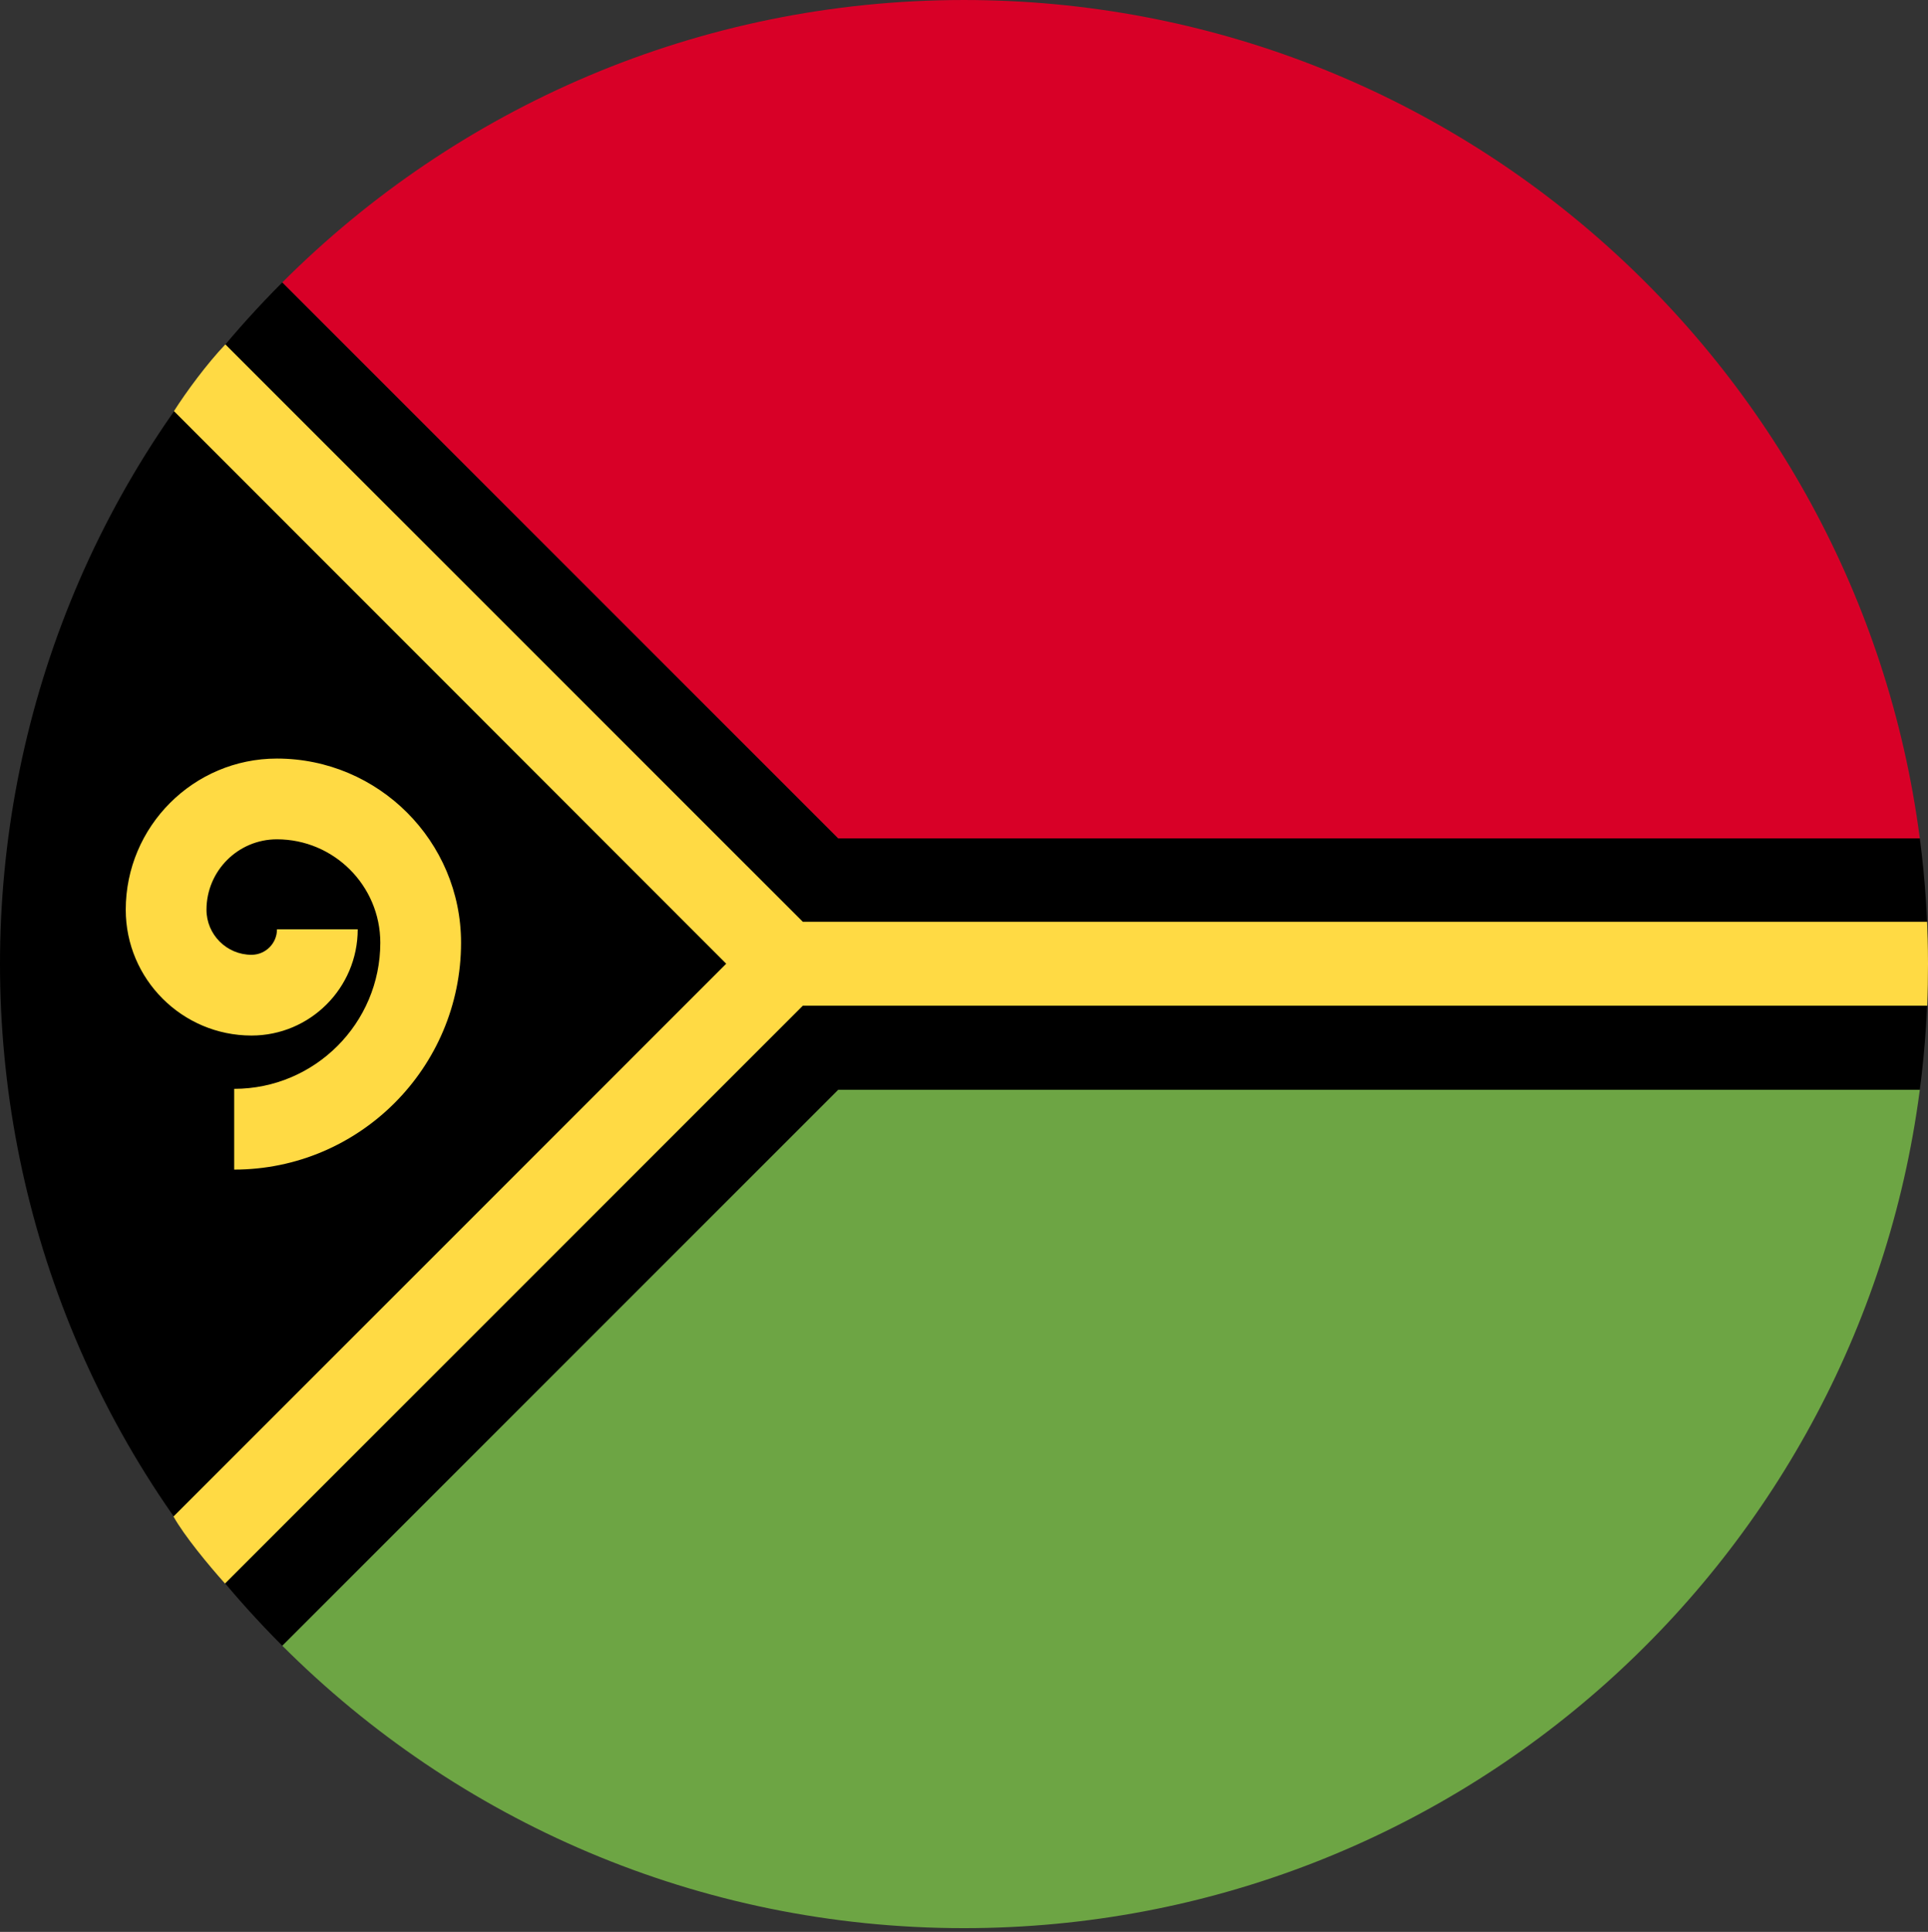
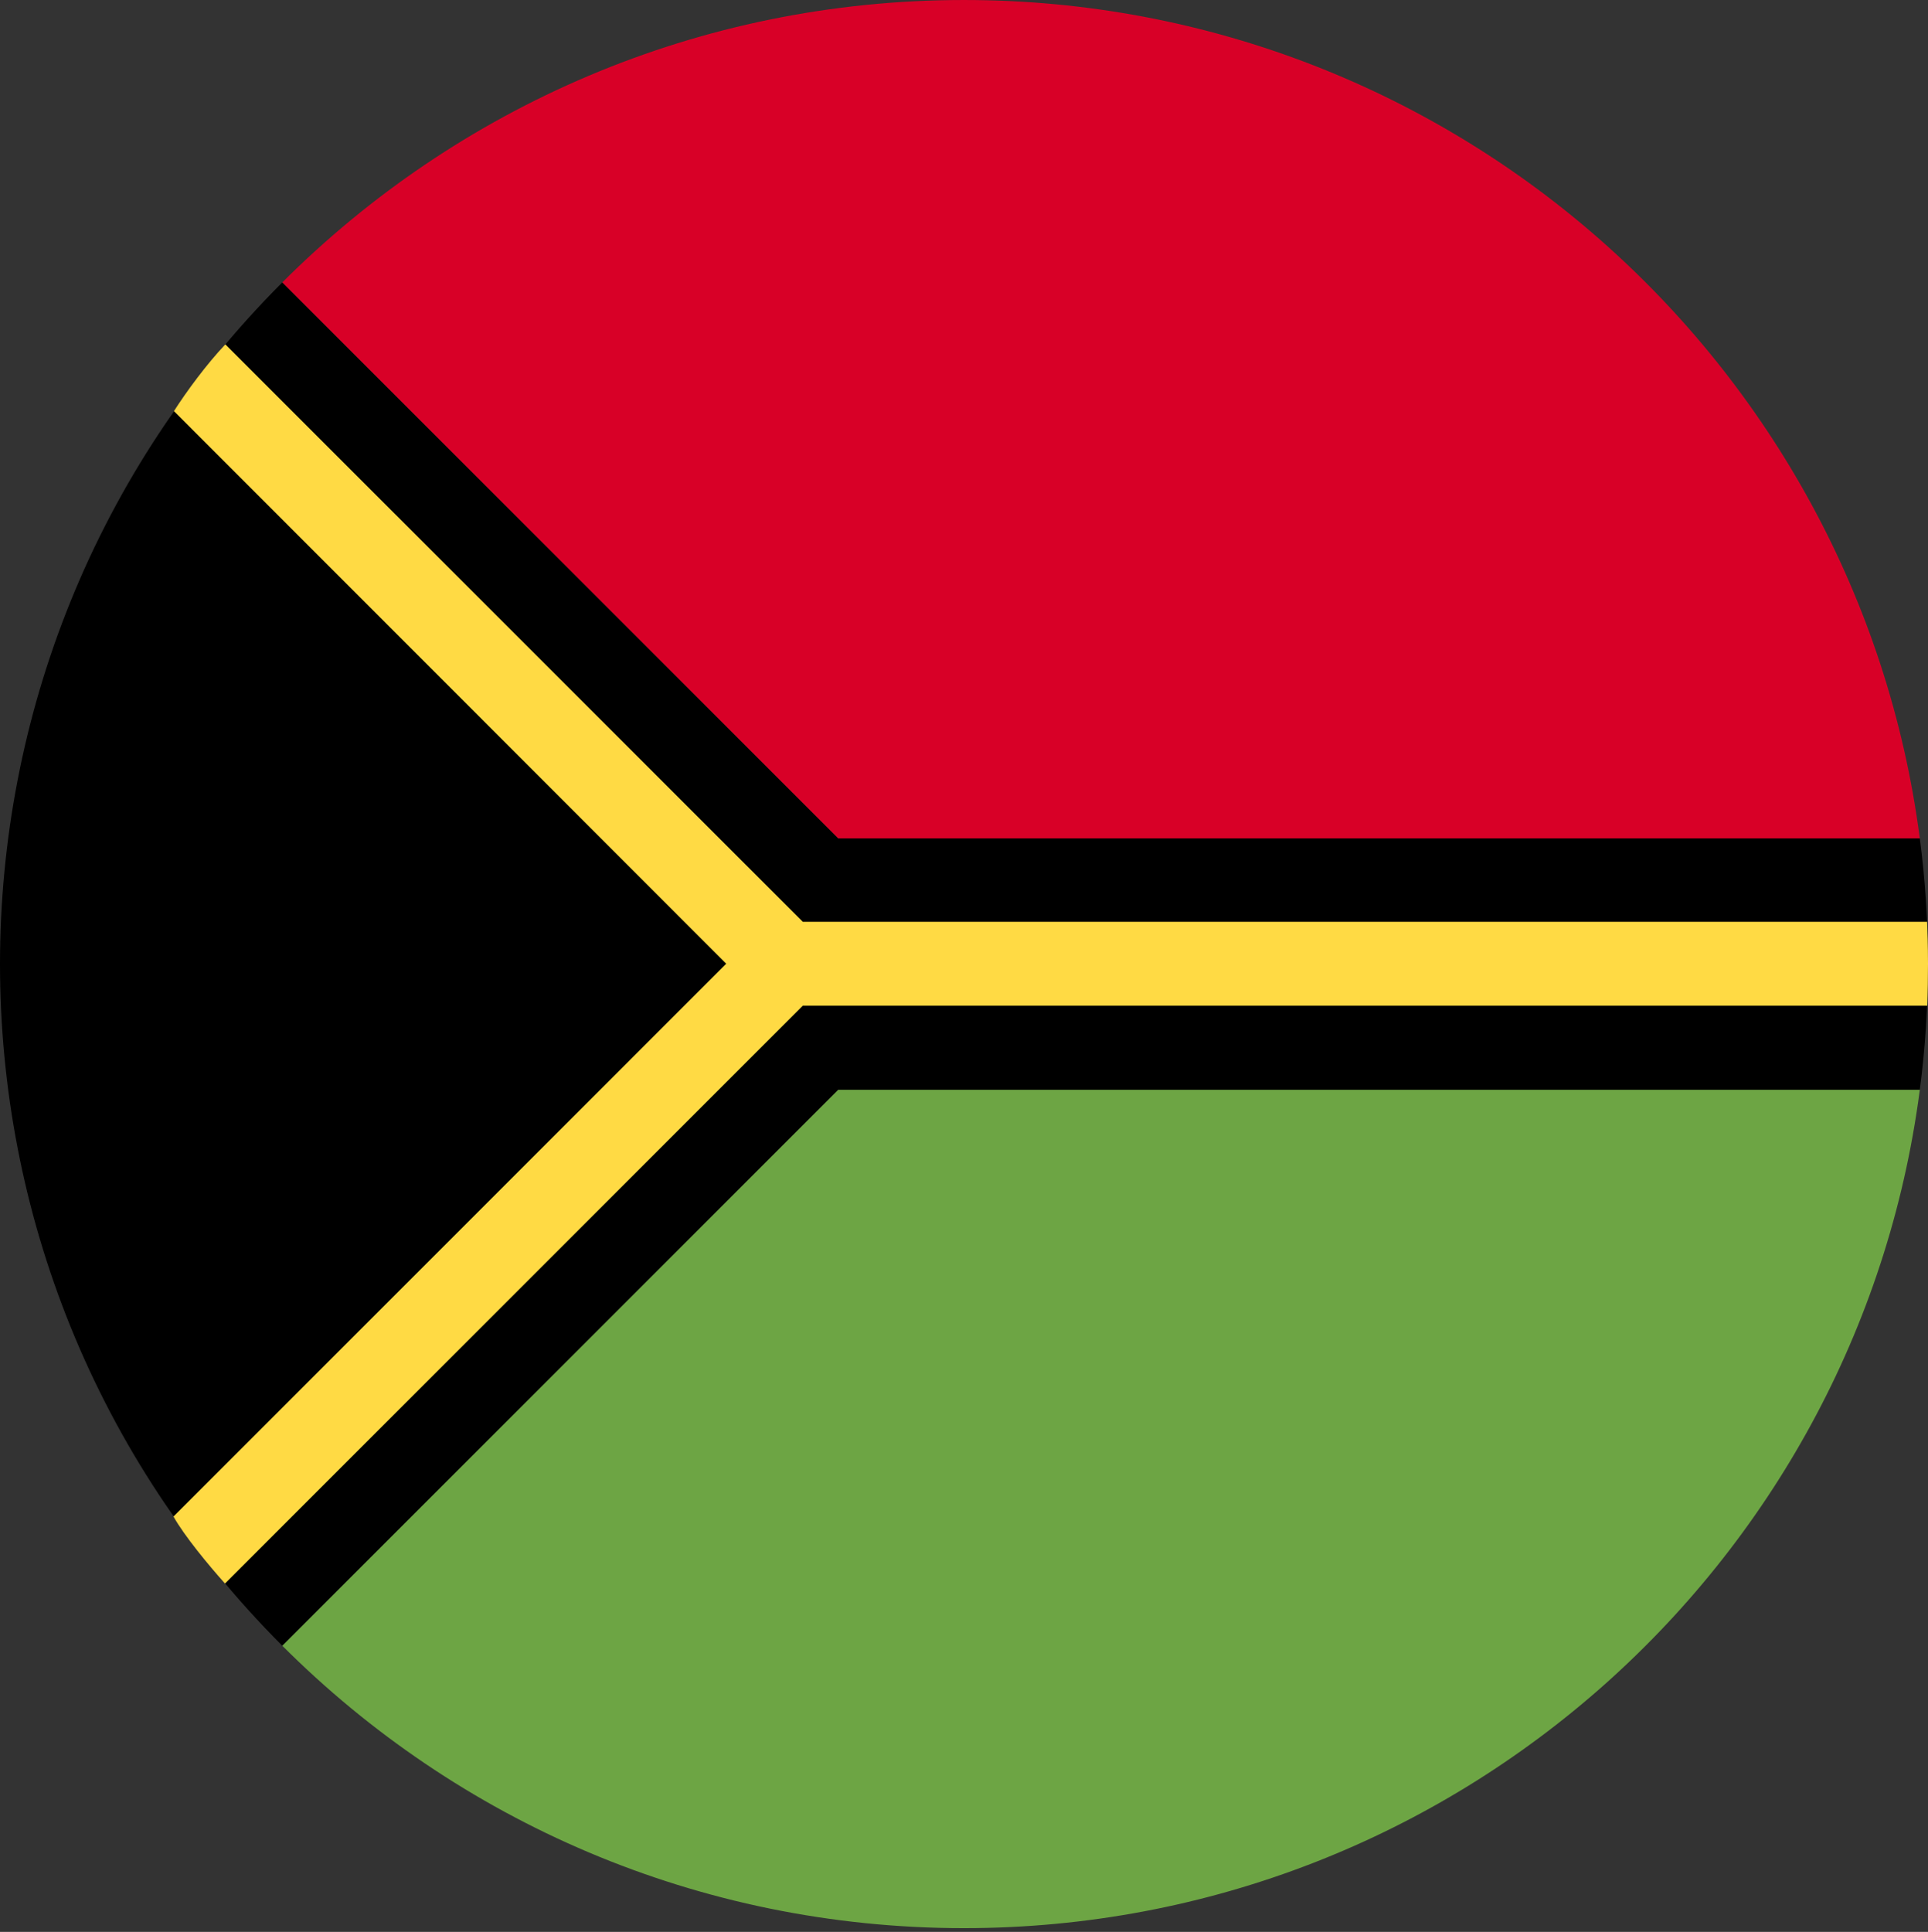
<svg xmlns="http://www.w3.org/2000/svg" width="512" height="513" viewBox="0 0 512 513" fill="none">
  <rect x="0" y="0" width="512" height="513" fill="#333333" stroke="none" />
  <g clip-path="url(#clip0_4_7326)">
    <path d="M512 256.002C512 244.685 511.257 233.541 509.833 222.611H222.606C170.305 170.313 74.976 74.99 74.98 74.982C-24.994 174.956 -24.994 337.046 74.98 437.022L222.609 289.394H509.833C511.256 278.463 512 267.319 512 256.002Z" fill="black" />
    <path d="M511.927 261.824C511.916 262.318 511.905 262.814 511.891 263.308C511.903 262.812 511.915 262.318 511.927 261.824Z" fill="#F0F0F0" />
    <path d="M511.681 268.82C511.658 269.309 511.624 269.796 511.598 270.284C511.624 269.797 511.656 269.309 511.681 268.82Z" fill="#F0F0F0" />
    <path d="M511.336 274.4C511.285 275.119 511.235 275.838 511.177 276.555C511.235 275.838 511.284 275.119 511.336 274.4Z" fill="#F0F0F0" />
    <path d="M510.481 228.1C510.575 228.956 510.669 229.811 510.754 230.669C510.669 229.81 510.574 228.956 510.481 228.1Z" fill="#F0F0F0" />
    <path d="M511.597 241.719C511.624 242.207 511.657 242.694 511.68 243.183C511.656 242.694 511.624 242.206 511.597 241.719Z" fill="#F0F0F0" />
    <path d="M511.89 248.697C511.904 249.191 511.914 249.687 511.926 250.181C511.915 249.685 511.903 249.191 511.89 248.697Z" fill="#F0F0F0" />
    <path d="M511.177 235.448C511.235 236.165 511.285 236.884 511.336 237.603C511.284 236.884 511.235 236.165 511.177 235.448Z" fill="#F0F0F0" />
    <path d="M509.833 222.61C509.948 223.487 510.05 224.369 510.155 225.248C494.961 98.366 386.975 0.002 256 0.002C185.306 0.002 121.305 28.657 74.978 74.986L222.602 222.611H509.833V222.61Z" fill="#D80027" />
    <path d="M509.833 289.393H222.602L74.978 437.018C121.305 483.346 185.306 512.002 256 512.002C386.975 512.002 494.962 413.638 510.155 286.755C510.05 287.634 509.946 288.516 509.833 289.393Z" fill="#6DA544" />
    <path d="M510.753 281.334C510.668 282.192 510.574 283.047 510.48 283.903C510.574 283.047 510.669 282.193 510.753 281.334Z" fill="#F0F0F0" />
    <path d="M511.336 237.603C511.433 238.972 511.521 240.344 511.596 241.719C511.52 240.344 511.433 238.972 511.336 237.603Z" fill="black" />
    <path d="M510.155 225.248C510.27 226.197 510.379 227.148 510.481 228.1C510.377 227.148 510.268 226.198 510.155 225.248Z" fill="black" />
    <path d="M510.753 230.669C510.909 232.258 511.05 233.851 511.177 235.45C511.051 233.851 510.91 232.257 510.753 230.669Z" fill="black" />
    <path d="M512 256.002C512 257.949 511.97 259.888 511.927 261.823C511.97 259.887 512 257.948 512 256.002Z" fill="black" />
    <path d="M511.597 270.284C511.521 271.659 511.433 273.031 511.337 274.4C511.433 273.031 511.52 271.659 511.597 270.284Z" fill="black" />
    <path d="M511.177 276.555C511.05 278.152 510.909 279.746 510.753 281.334C510.91 279.746 511.051 278.152 511.177 276.555Z" fill="black" />
    <path d="M510.481 283.903C510.379 284.855 510.27 285.805 510.155 286.755C510.268 285.806 510.377 284.855 510.481 283.903Z" fill="black" />
    <path d="M511.927 250.18C511.97 252.116 512 254.056 512 256.001C512 254.056 511.97 252.116 511.927 250.18Z" fill="black" />
    <path d="M511.681 243.183C511.771 245.015 511.839 246.854 511.891 248.696C511.839 246.853 511.772 245.015 511.681 243.183Z" fill="black" />
-     <path d="M511.89 263.308C511.838 265.15 511.77 266.989 511.68 268.821C511.772 266.988 511.839 265.15 511.89 263.308Z" fill="black" />
    <path d="M511.756 244.779H213.201L59.844 91.445C54.887 96.673 49.514 103.973 46.191 109.172L192.85 255.908L46.068 402.693C48.974 407.863 55.305 415.515 59.75 420.494L213.204 267.04H511.792C511.951 263.348 512.001 259.64 512.001 255.91C512 250.912 511.862 247.227 511.756 244.779Z" fill="#FFDA44" />
-     <path d="M62.187 310.574V289.131C83.585 289.131 100.992 271.722 100.992 250.326C100.992 235.187 88.675 222.871 73.537 222.871C63.224 222.871 54.833 231.261 54.833 241.576C54.833 248.171 60.198 253.537 66.794 253.537C70.522 253.537 73.555 250.502 73.555 246.774H94.997C94.997 262.327 82.345 274.979 66.795 274.979C48.376 274.98 33.393 259.994 33.393 241.578C33.393 219.441 51.403 201.432 73.538 201.432C100.5 201.432 122.436 223.368 122.436 250.329C122.435 283.546 95.408 310.574 62.187 310.574Z" fill="#FFDA44" />
  </g>
  <defs>
    <clipPath id="clip0_4_7326">
      <rect width="512.001" height="512.001" fill="white" transform="translate(0 0.001)" />
    </clipPath>
  </defs>
</svg>